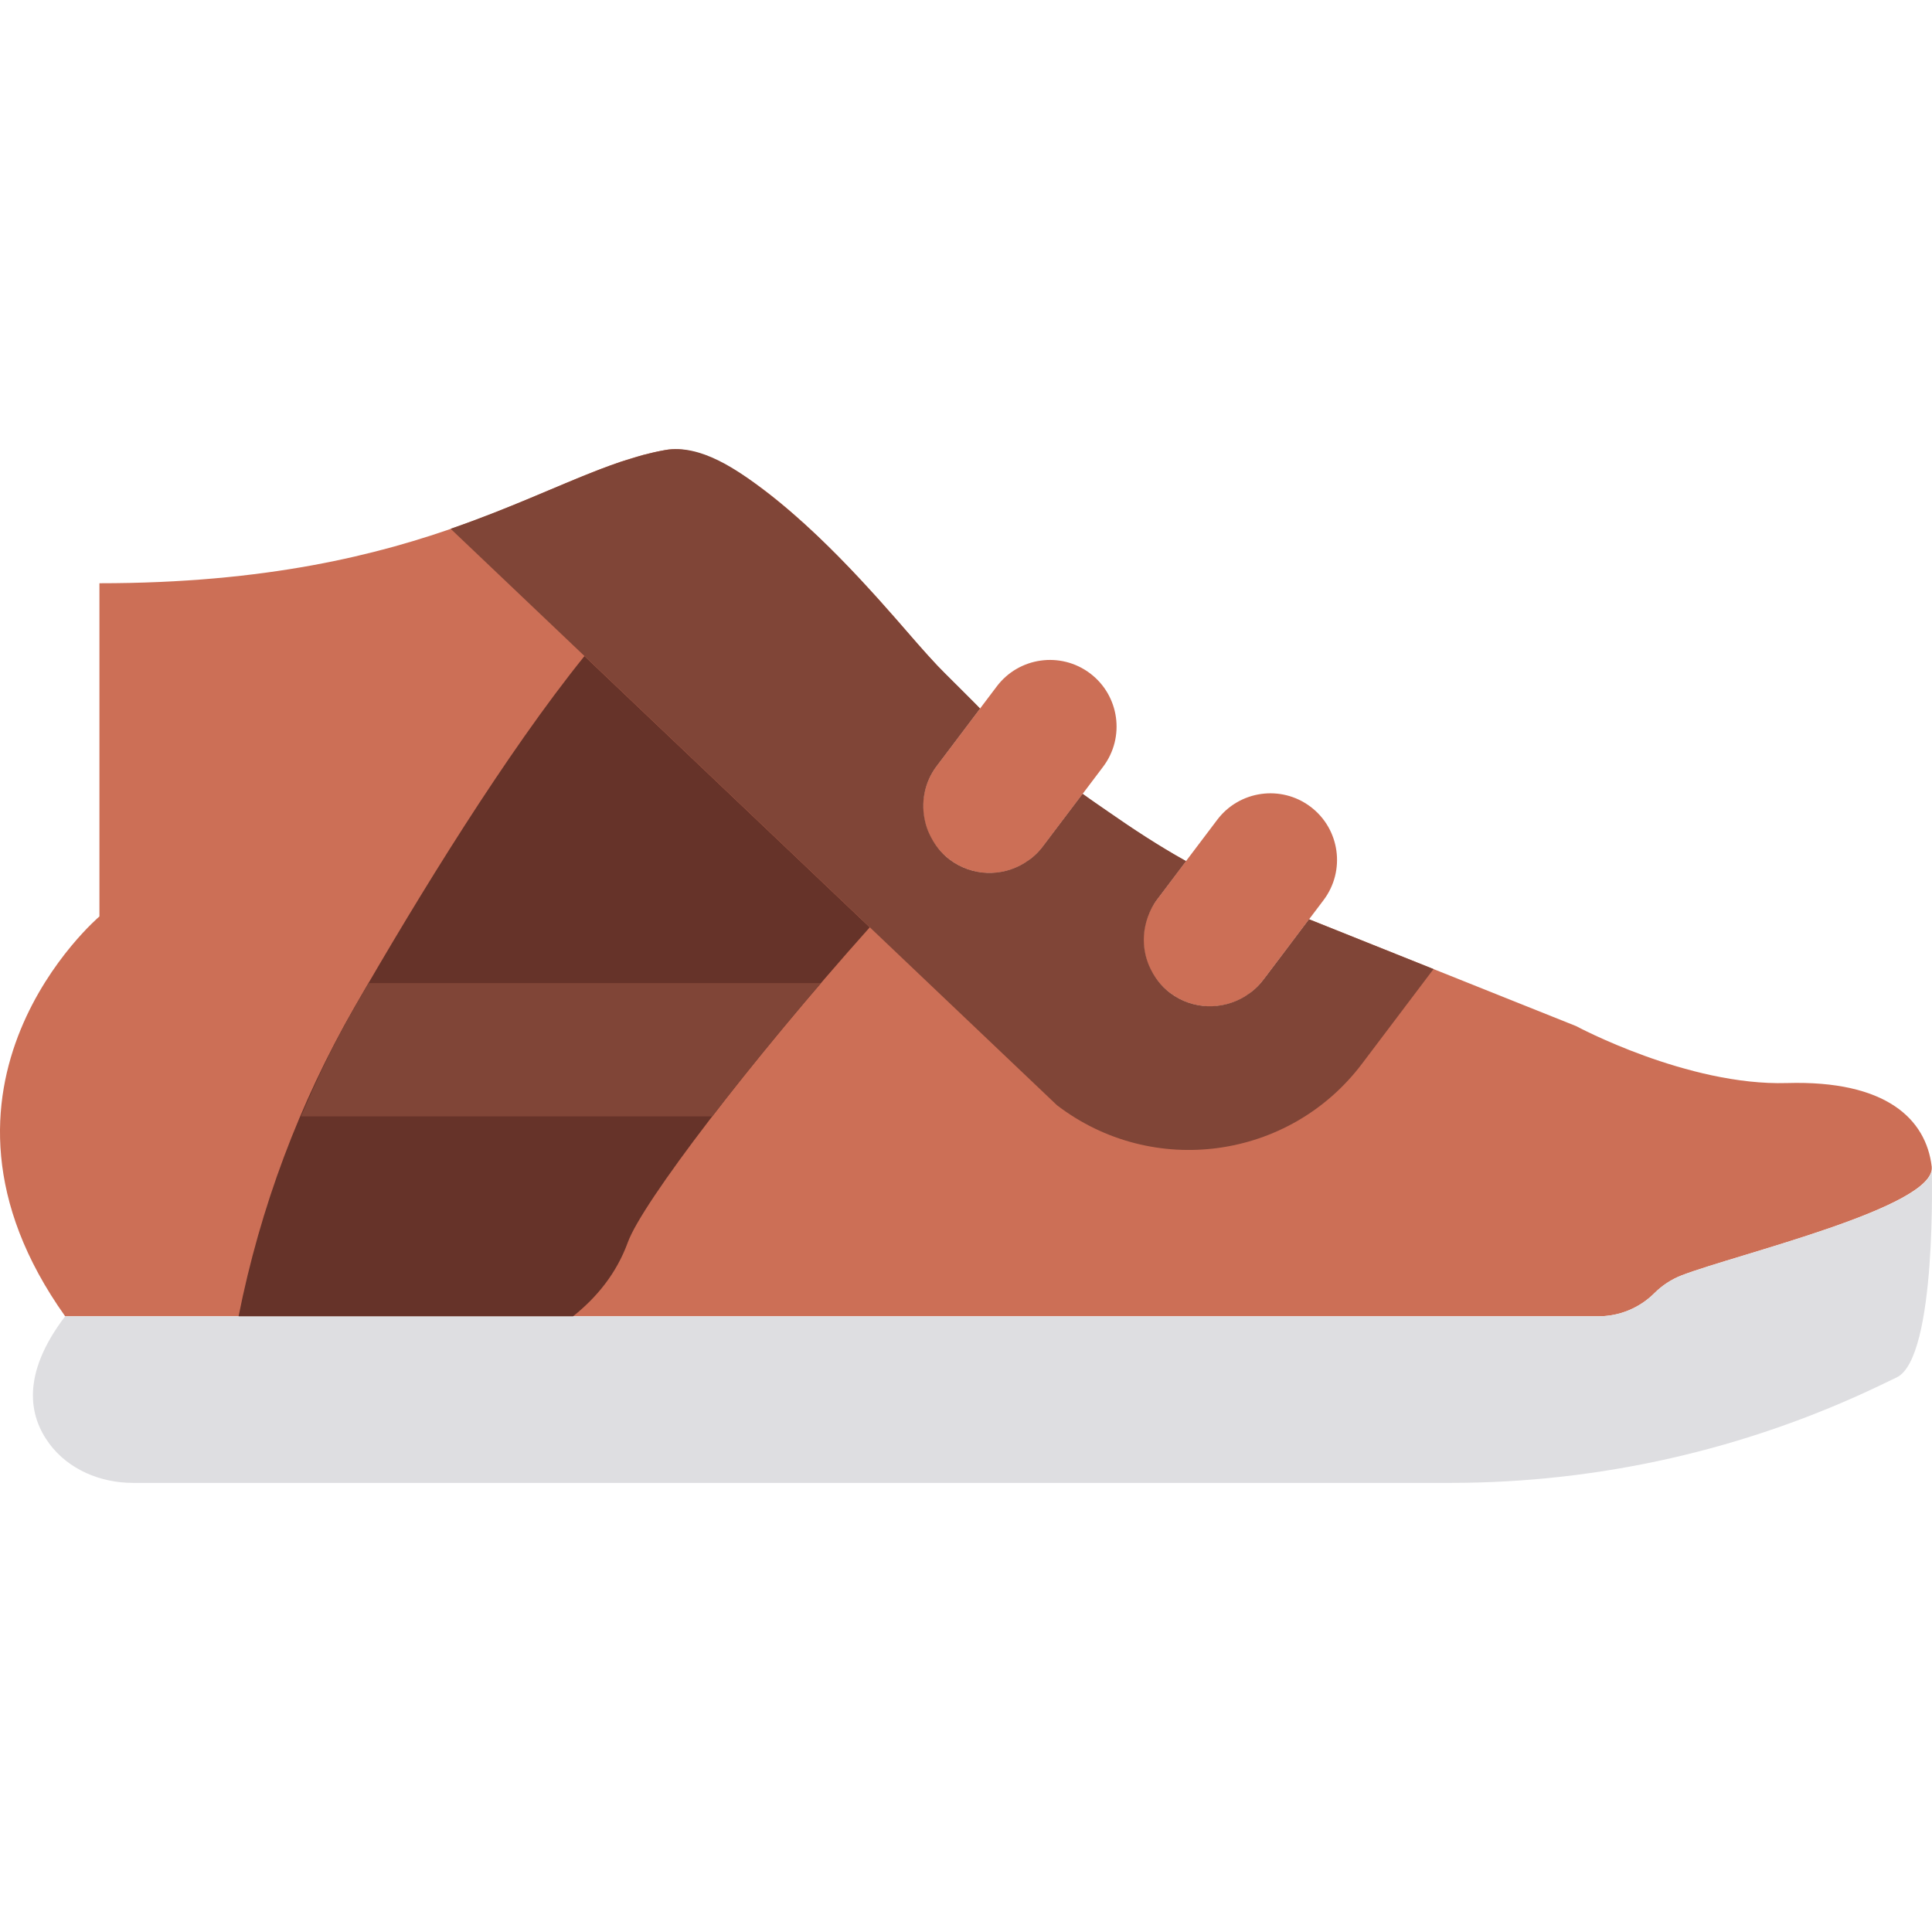
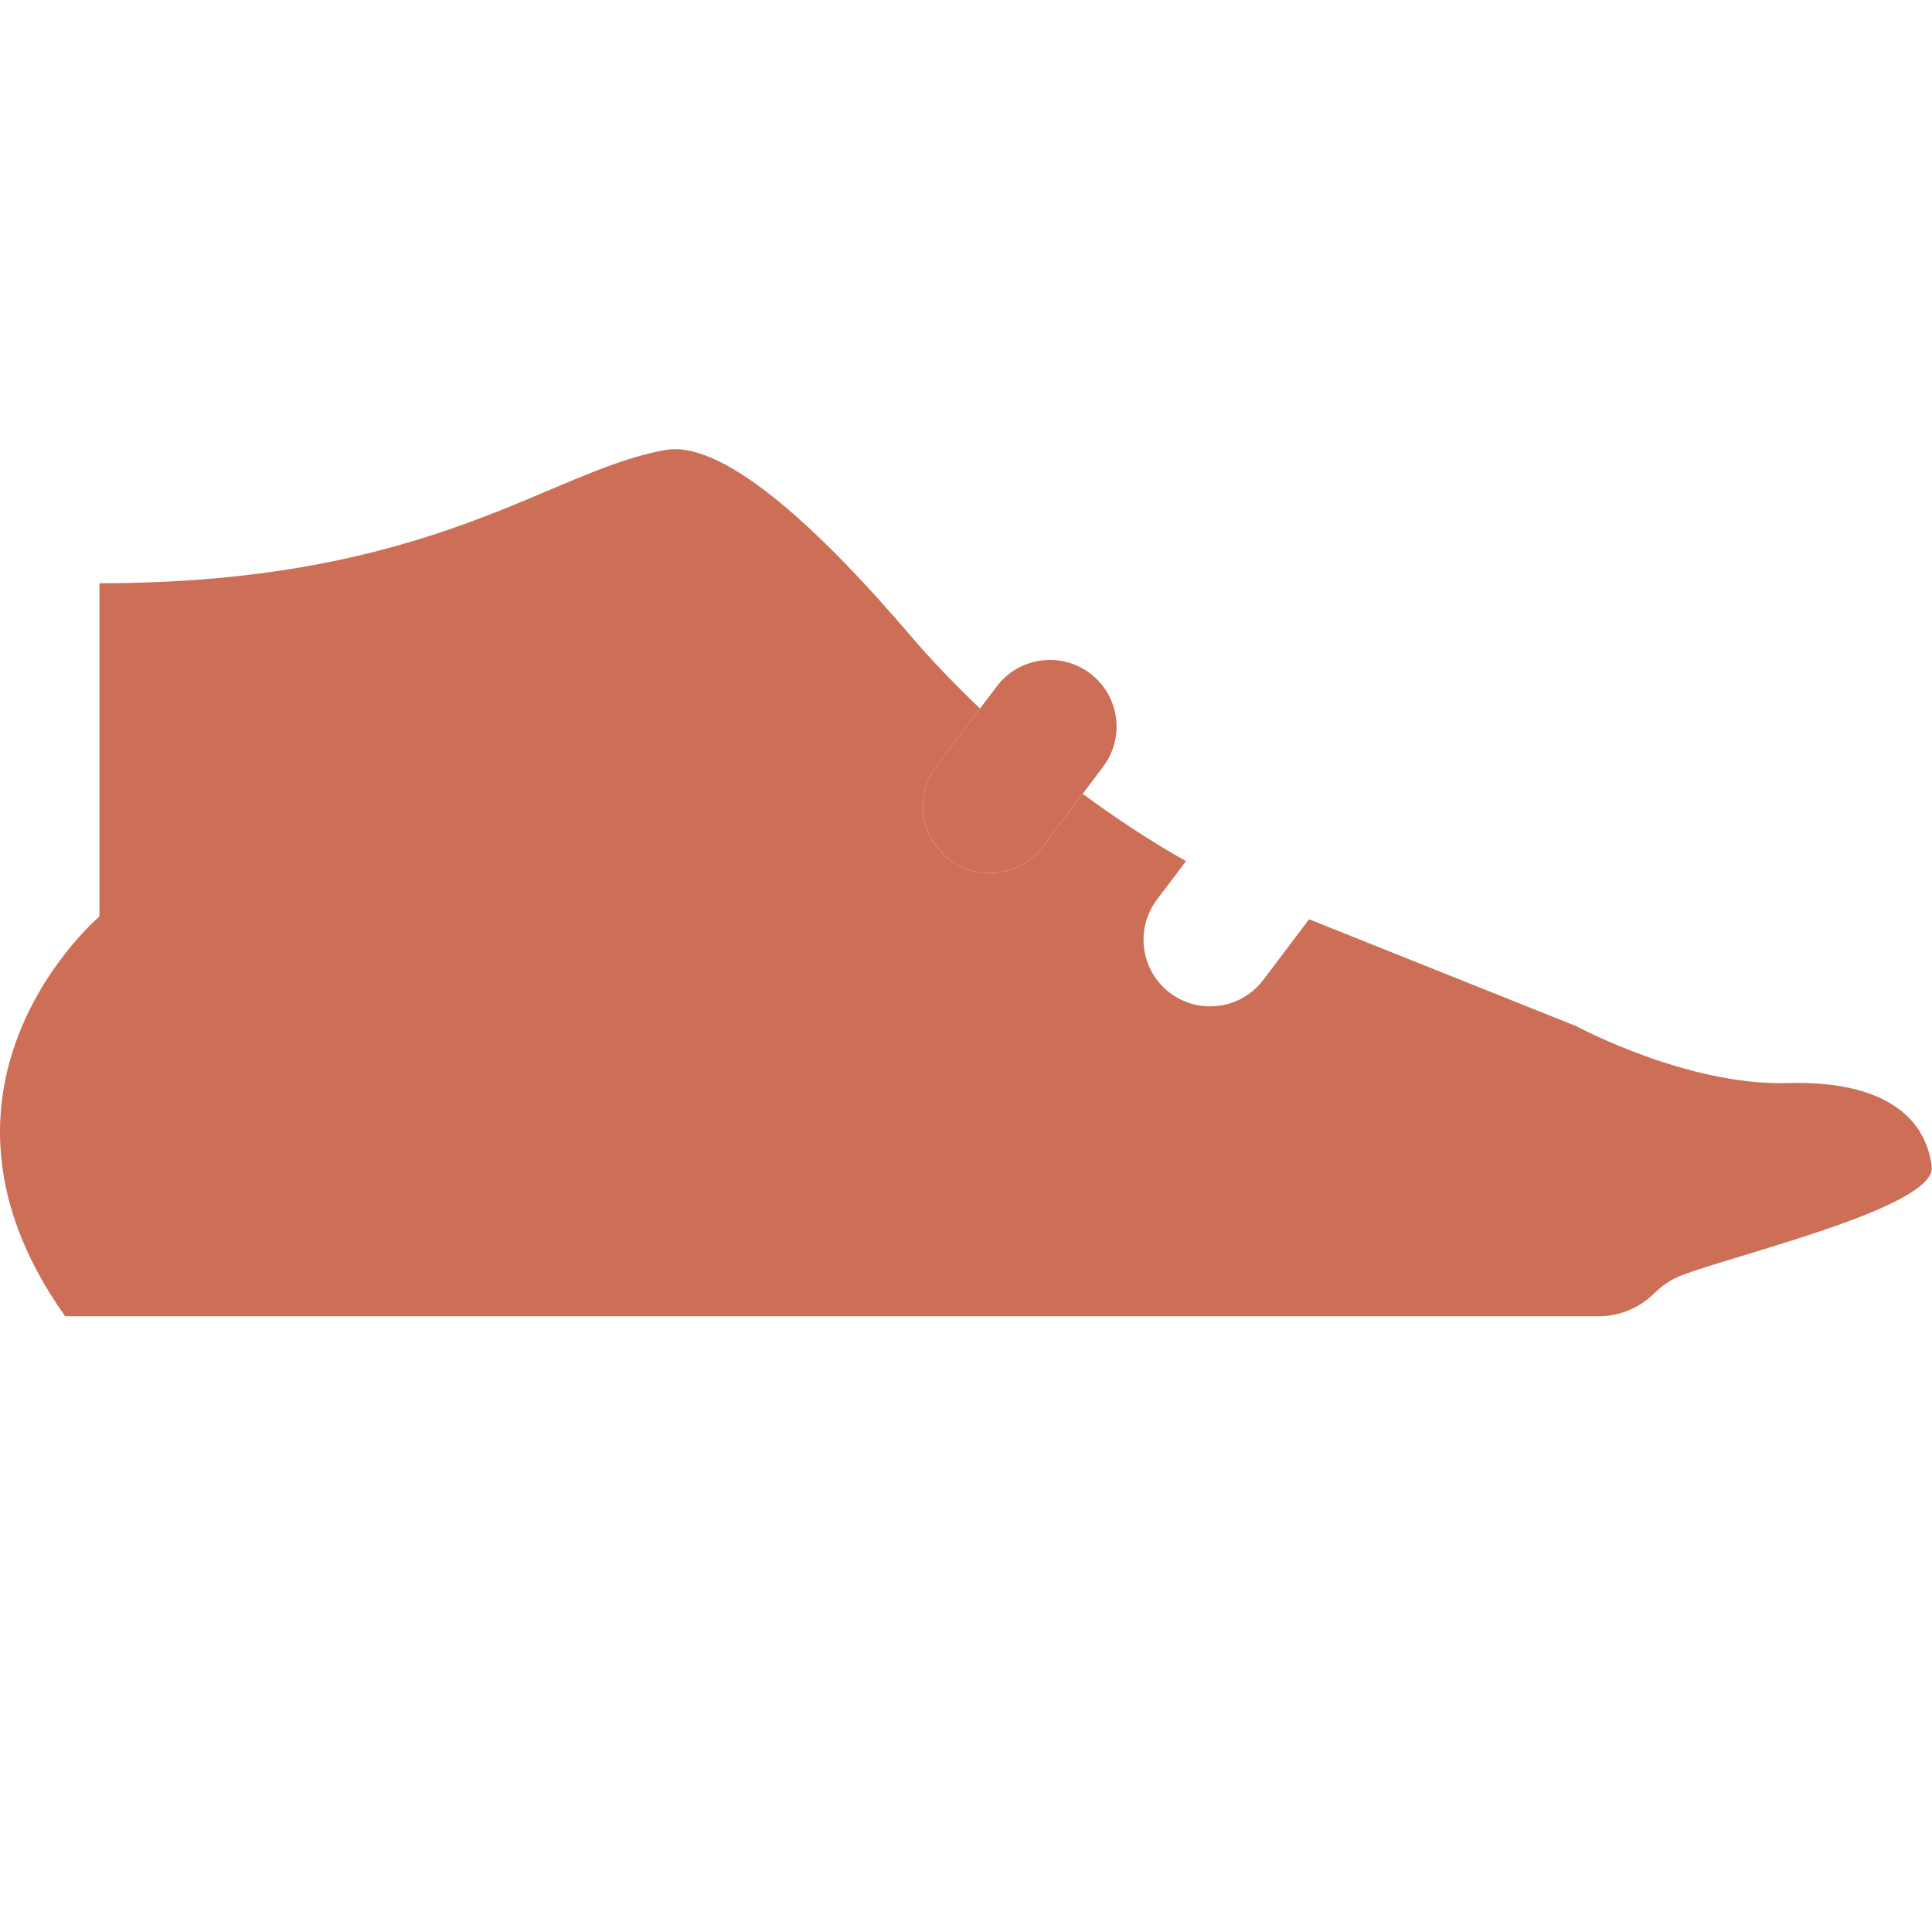
<svg xmlns="http://www.w3.org/2000/svg" height="800px" width="800px" version="1.1" id="Layer_1" viewBox="0 0 511.853 511.853" xml:space="preserve">
  <g transform="translate(0 -1)">
    <g>
      <path style="fill:#CC6F56;" d="M251.563,228.722L251.563,228.722c-7.777-5.879-9.331-16.949-3.452-24.735l15.96-21.124    c5.879-7.786,16.949-9.331,24.735-3.46c7.777,5.879,9.322,16.949,3.443,24.735l-15.951,21.133    C270.418,233.047,259.348,234.592,251.563,228.722" />
-       <path style="fill:#CC6F56;" d="M309.976,264.058L309.976,264.058c-7.786-5.879-9.331-16.949-3.46-24.735l15.969-21.133    c5.87-7.777,16.949-9.322,24.726-3.452c7.786,5.879,9.322,16.949,3.443,24.735l-15.951,21.124    C328.832,268.383,317.754,269.928,309.976,264.058" />
      <path style="fill:#CC6F56;" d="M473.424,287.937c-26.377,0.777-55.852-15.086-55.852-15.086l-70.753-28.301l-12.12,16.049    c-5.87,7.786-16.949,9.331-24.726,3.46c-7.777-5.879-9.322-16.949-3.452-24.735l7.698-10.187    c-9.534-5.314-18.591-11.396-27.392-17.823l-10.531,13.948c-5.879,7.786-16.949,9.331-24.735,3.46    c-7.777-5.879-9.322-16.949-3.443-24.735l11.529-15.263c-6.497-6.215-12.774-12.685-18.644-19.562    c-21.972-25.75-48.614-51.756-64.662-48.949c-31.038,5.429-61.564,35.31-149.998,35.31v88.276c0,0-52.657,44.659-9.075,105.931    h46.557h359.689c5.553,0,10.867-2.207,14.795-6.126c2.066-2.066,4.502-3.663,7.23-4.723c14.521-5.588,67.513-18.097,66.242-28.796    C510.288,297.55,499.801,287.16,473.424,287.937" />
    </g>
-     <path style="fill:#DEDEE1;" d="M511.778,310.084v0.009c1.571,10.611-51.712,23.208-66.242,28.796   c-2.719,1.05-5.164,2.648-7.221,4.714c-0.989,0.98-2.057,1.854-3.196,2.613c-3.407,2.277-7.442,3.513-11.608,3.513H63.822H17.265   c-11.82,15.545-9.507,26.58-4.211,33.73c5.085,6.886,13.586,10.408,22.148,10.408h349.122c39.38,0,78.265-8.828,113.788-25.838   l4.361-2.092C513.314,360.789,511.778,310.084,511.778,310.084" />
-     <path style="fill:#663329;" d="M154.847,174.817c-20.78,25.759-43.926,63.497-60.91,92.999c-14.68,25.468-25,53.133-30.729,81.911   h0.609h88.011c6.321-5.041,11.502-11.361,14.513-19.615c3.787-10.425,32.238-47.784,64.097-83.438L154.847,174.817z" />
    <g>
-       <path style="fill:#804537;" d="M188.7,296.765c8.227-10.681,18.123-22.846,28.804-35.31H97.635    c-1.245,2.127-2.525,4.299-3.699,6.365c-5.394,9.34-9.975,19.068-14.186,28.946H188.7z" />
-       <path style="fill:#804537;" d="M176.269,120.231c-1.96,0.344-3.919,0.794-5.897,1.315c-0.989,0.265-2.004,0.6-3.001,0.909    c-0.989,0.3-1.969,0.574-2.975,0.909c-1.713,0.583-3.452,1.218-5.217,1.889c-0.238,0.097-0.468,0.177-0.715,0.274    c-11.07,4.273-23.411,10.143-39.08,15.563l160.627,152.708c25.318,19.412,61.608,14.486,80.834-10.982l18.944-25.079    l-32.971-13.188l-4.679,6.206l-2.419,3.213c0,0-1.43,1.889-2.675,3.54l-1.112,1.474c-0.335,0.433-0.538,0.697-0.6,0.794    l-0.212,0.274c-0.159,0.212-0.424,0.547-0.424,0.547c-0.68,0.918-1.448,1.739-2.277,2.472c-0.742,0.662-1.536,1.227-2.534,1.871    c-6.012,3.716-13.93,3.637-19.915-0.883c-2.498-1.889-4.281-4.343-5.544-7.23c-0.415-0.998-0.742-2.004-0.98-3.063    c-0.715-3.231-0.503-6.621,0.671-9.887c0.591-1.589,1.333-3.134,2.41-4.555l7.689-10.187c-7.159-3.981-13.974-8.483-20.683-13.153    c-2.233-1.562-4.511-3.063-6.709-4.67c0,0-10.531,13.948-10.602,14.027c-0.671,0.883-1.412,1.686-2.216,2.401    c-0.768,0.689-1.589,1.271-2.551,1.88c-6.003,3.716-13.912,3.619-19.897-0.9c-2.375-1.801-4.105-4.122-5.411-6.947    c-0.424-0.945-0.759-1.907-1.006-2.94c-1.227-4.988-0.353-10.434,2.975-14.848c0,0,2.419-3.204,2.436-3.222    c3.028-4.017,6.056-8.024,9.084-12.041c0.079-0.097-10.319-10.328-11.238-11.308c-3.549-3.778-6.894-7.715-10.311-11.608    c-6.868-7.848-13.895-15.581-21.469-22.766c-4.529-4.299-9.26-8.404-14.221-12.191C195.461,125.563,185.6,118.589,176.269,120.231    " />
-     </g>
+       </g>
  </g>
</svg>